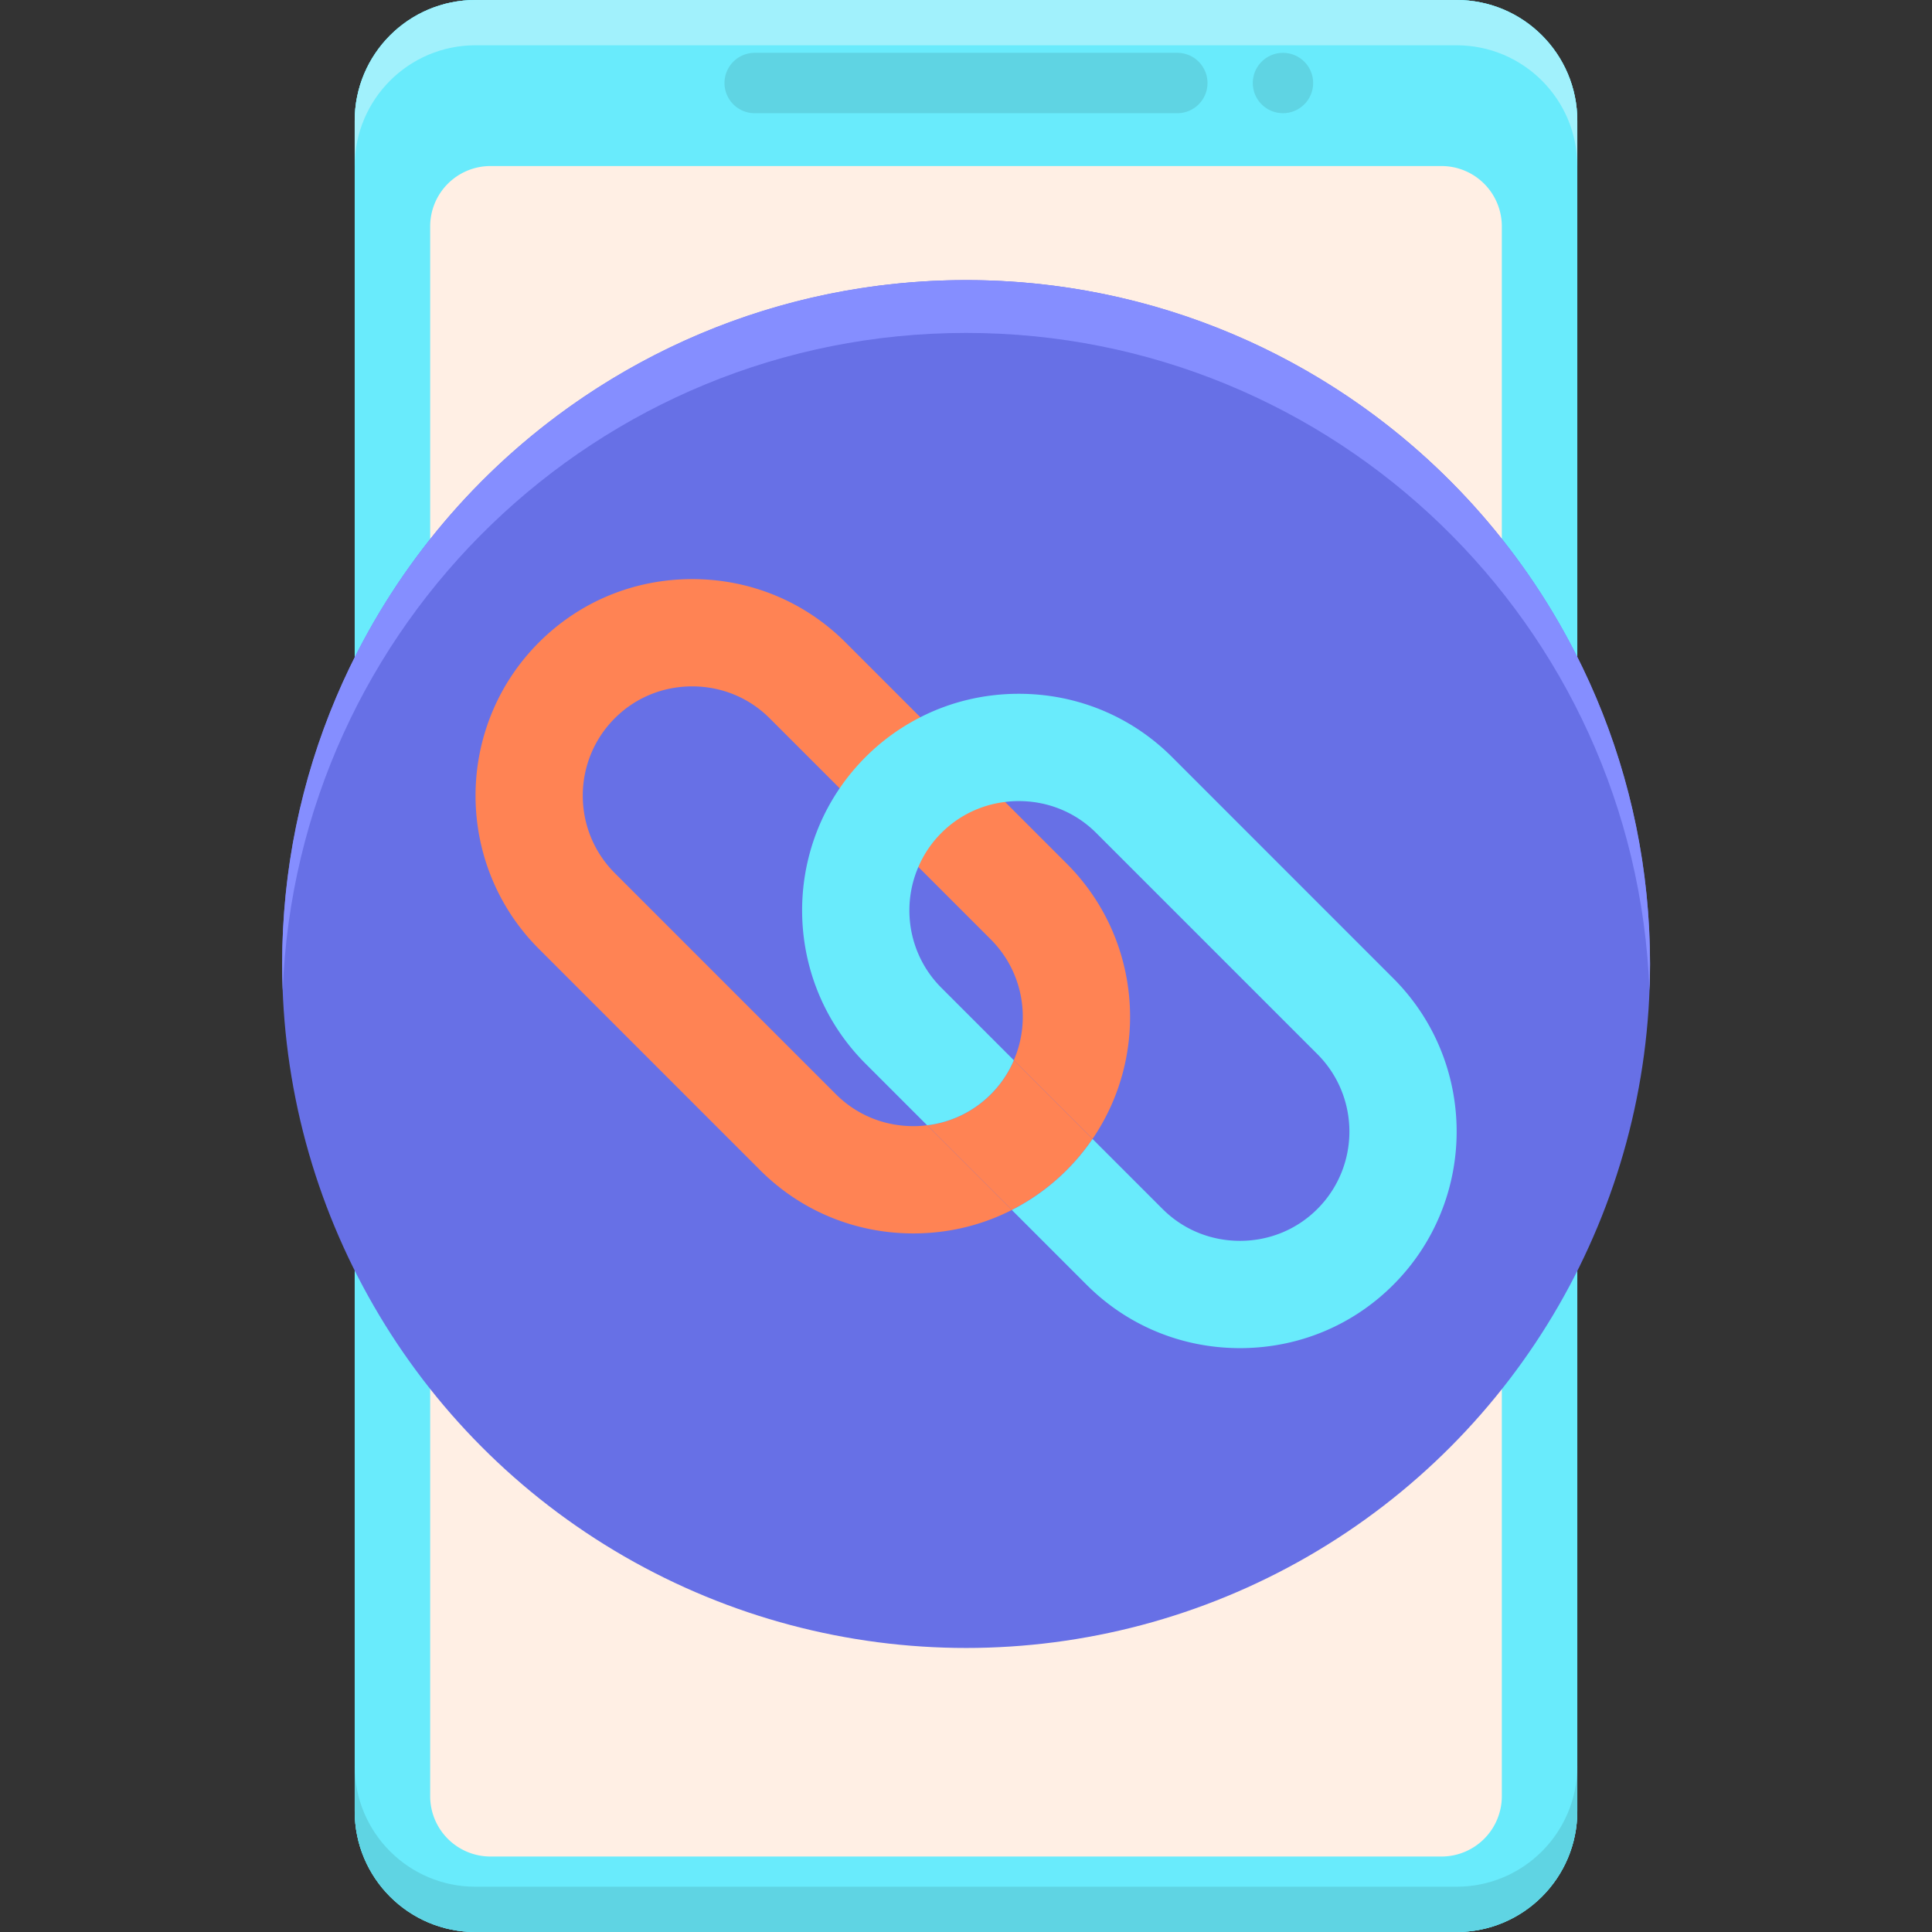
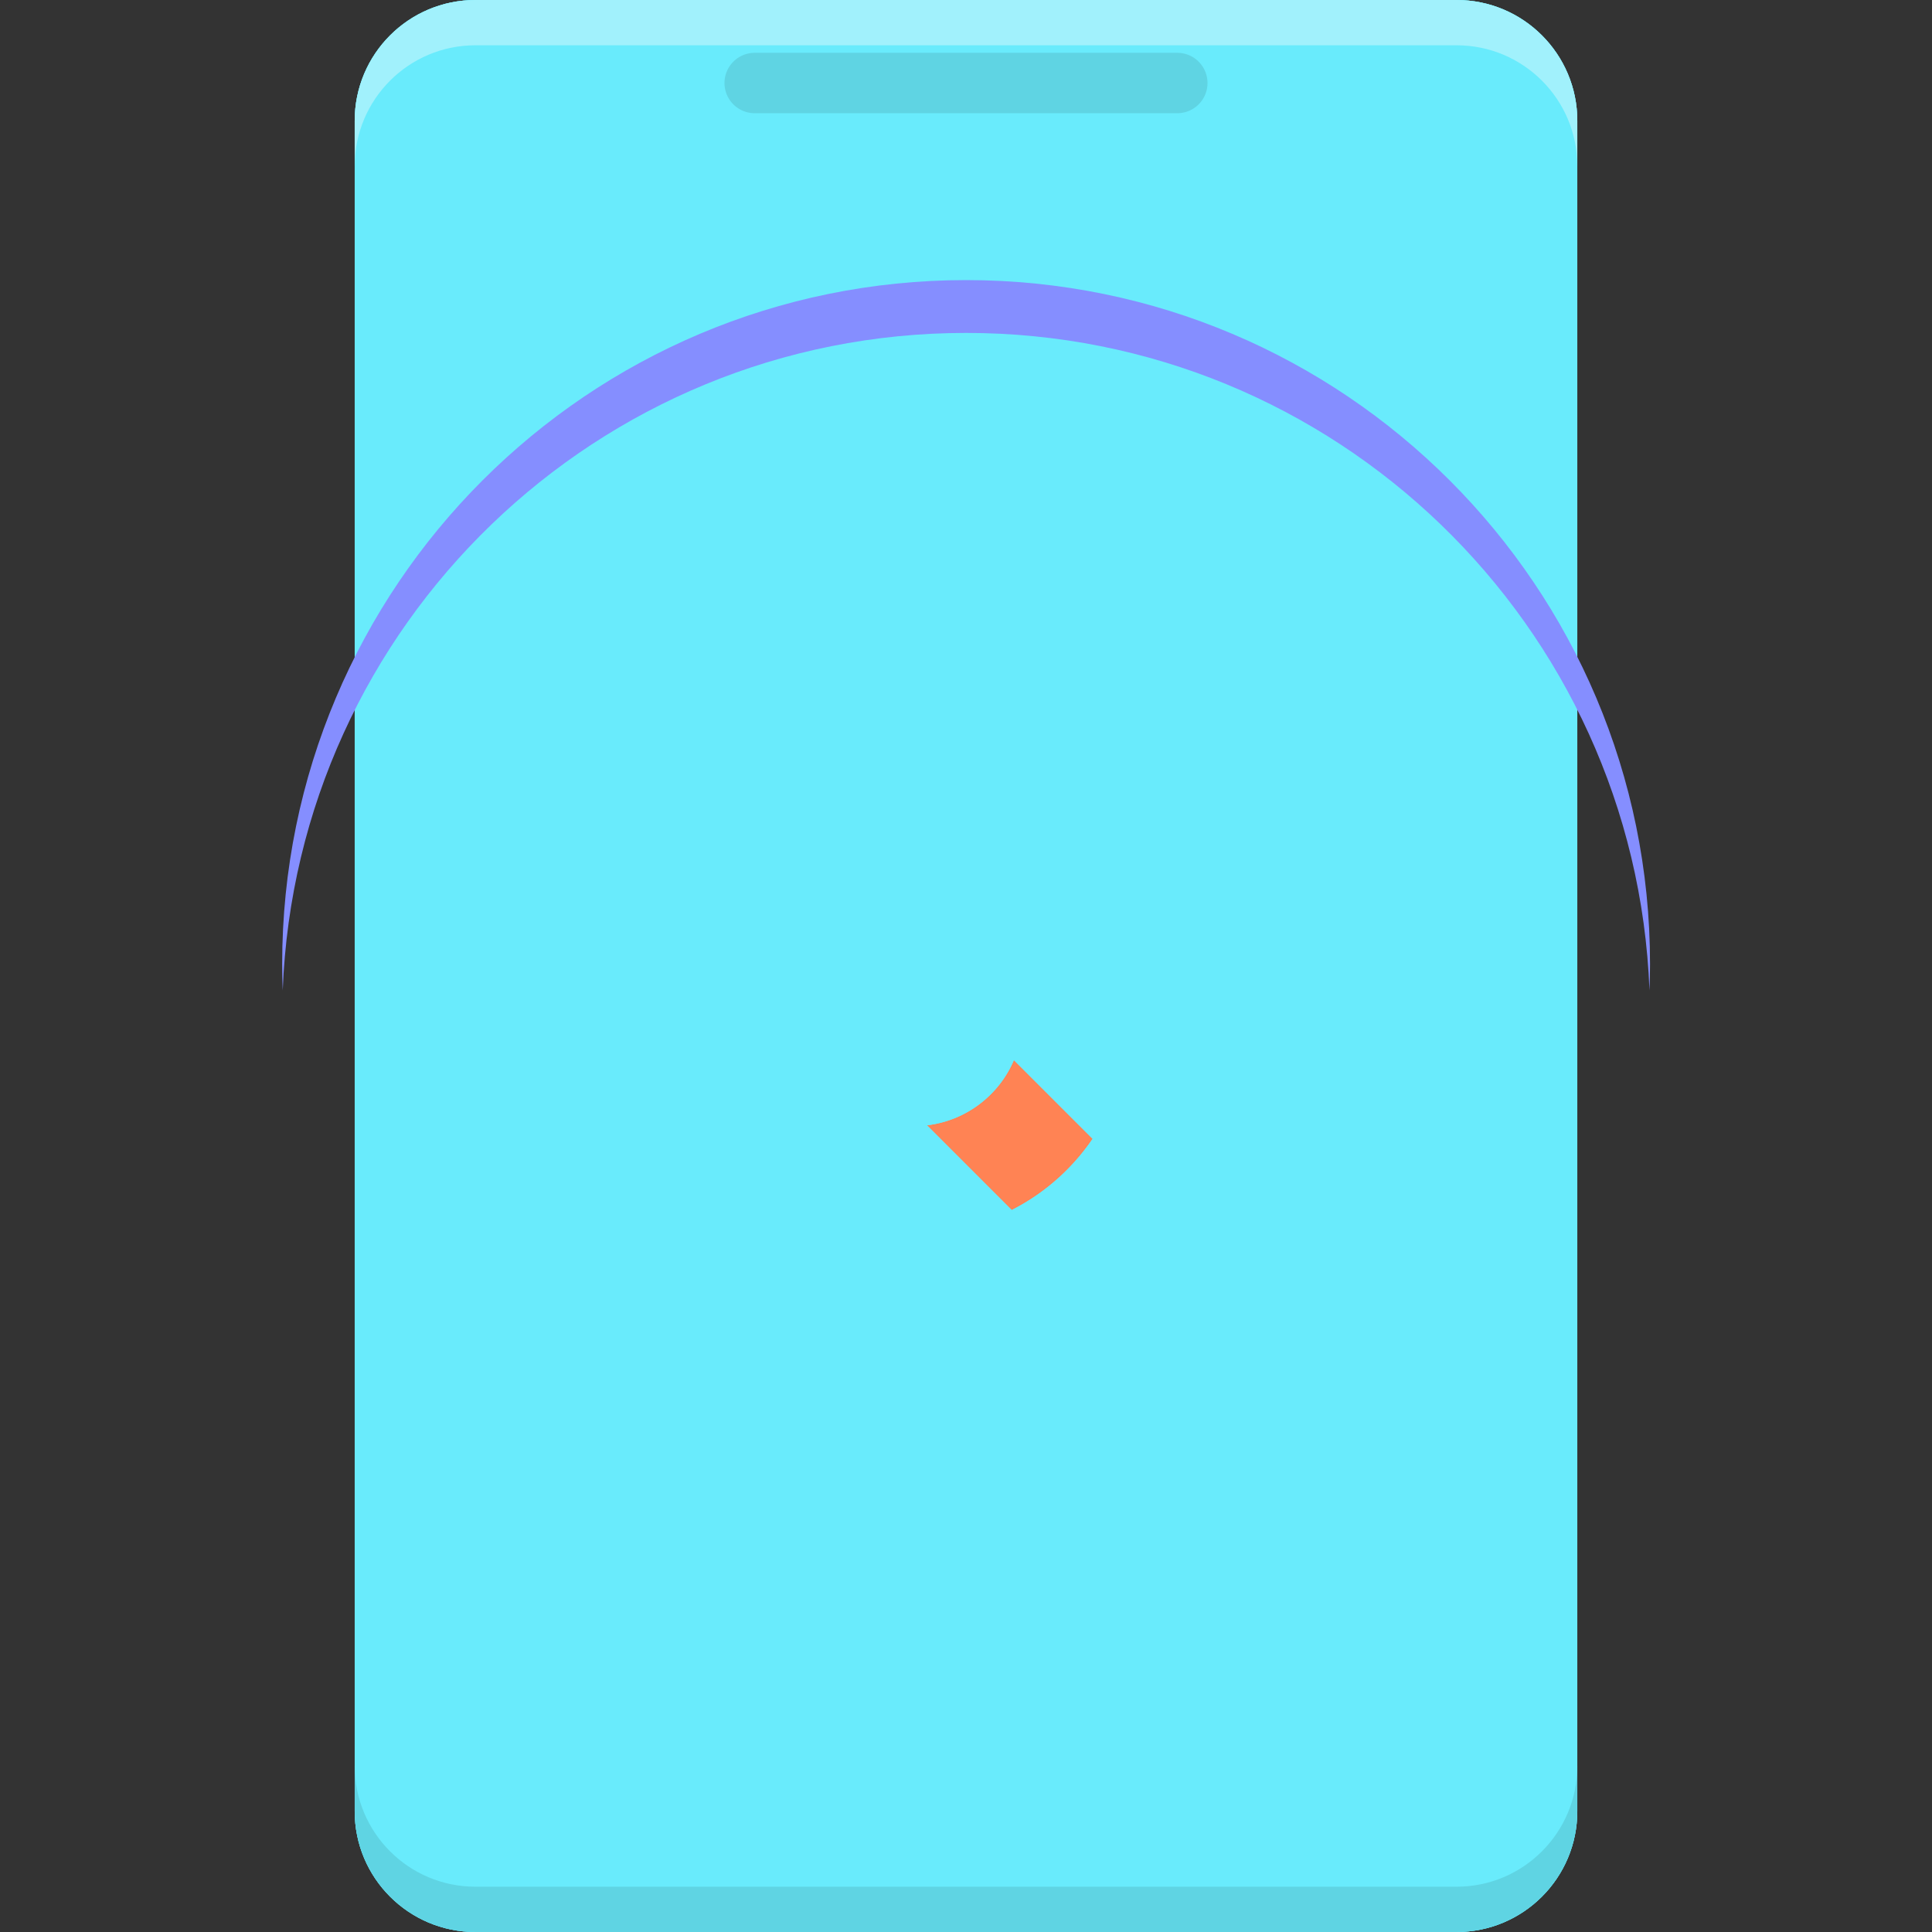
<svg xmlns="http://www.w3.org/2000/svg" version="1.1" id="Layer_1" x="0" y="0" viewBox="0 0 256 256" style="enable-background:new 0 0 256 256" xml:space="preserve">
  <rect x="0" y="0" width="256" height="256" fill="#333333" stroke="none" />
  <style>.st2{fill:#69ebfc}.st3{fill:#5fd4e3}.st9{fill:#ff8354}</style>
  <path class="st2" d="M193 256H63c-8.837 0-16-7.163-16-16V16c0-8.837 7.163-16 16-16h130c8.837 0 16 7.163 16 16v224c0 8.837-7.163 16-16 16z" />
  <path class="st2" d="M193 256H63c-8.837 0-16-7.163-16-16V16c0-8.837 7.163-16 16-16h130c8.837 0 16 7.163 16 16v224c0 8.837-7.163 16-16 16z" />
  <path class="st3" d="M193 250H63c-8.837 0-16-7.163-16-16v6c0 8.837 7.163 16 16 16h130c8.837 0 16-7.163 16-16v-6c0 8.837-7.163 16-16 16z" />
  <path d="M193 0H63c-8.837 0-16 7.163-16 16v6c0-8.837 7.163-16 16-16h130c8.837 0 16 7.163 16 16v-6c0-8.837-7.163-16-16-16z" style="fill:#a1f1fc" />
-   <path d="M57 238V30a8 8 0 0 1 8-8h126a8 8 0 0 1 8 8v208a8 8 0 0 1-8 8H65a8 8 0 0 1-8-8z" style="fill:#ffefe4" />
  <path class="st3" d="M156 15h-56a4 4 0 0 1 0-8h56a4 4 0 0 1 0 8z" />
-   <circle class="st3" cx="170" cy="11" r="4" />
-   <circle cx="128.013" cy="127.739" r="90.625" style="fill:#6770e6" />
  <path d="M128.013 44.114c48.878 0 88.711 38.697 90.551 87.125.044-1.162.074-2.327.074-3.5 0-50.051-40.574-90.625-90.625-90.625s-90.625 40.574-90.625 90.625c0 1.173.03 2.338.074 3.5 1.84-48.428 41.673-87.125 90.551-87.125z" style="fill:#858eff" />
-   <path class="st9" d="m141.34 114.427-19.39-19.39-9.916-9.916c-5.412-5.412-12.622-8.387-20.314-8.387-7.687 0-14.901 2.975-20.309 8.387-11.2 11.2-11.2 29.422 0 40.617l29.305 29.31c5.407 5.407 12.622 8.387 20.314 8.387 4.615 0 9.063-1.076 13.043-3.107l-11.226-11.226a13.53 13.53 0 0 1-1.818.117c-3.894 0-7.54-1.503-10.261-4.224L81.463 115.69c-5.656-5.661-5.656-14.861 0-20.517 2.721-2.726 6.367-4.224 10.256-4.224 3.894 0 7.534 1.498 10.261 4.224l9.276 9.276 10.428 10.428 9.601 9.601c4.321 4.321 5.341 10.713 3.051 16.008l10.428 10.428c7.629-11.173 6.487-26.577-3.424-36.487z" />
  <path class="st9" d="M144.768 150.916a28.856 28.856 0 0 1-3.427 4.133 28.57 28.57 0 0 1-7.265 5.28l-11.226-11.226a14.3 14.3 0 0 0 8.438-4.107 14.23 14.23 0 0 0 3.051-4.508l10.429 10.428z" />
  <path class="st2" d="m184.613 129.628-29.305-29.31c-5.407-5.407-12.622-8.387-20.314-8.387-4.615 0-9.063 1.076-13.043 3.107a28.552 28.552 0 0 0-7.265 5.28 28.856 28.856 0 0 0-3.427 4.133c-7.626 11.175-6.484 26.579 3.427 36.489l8.164 8.164a14.3 14.3 0 0 0 8.438-4.107 14.23 14.23 0 0 0 3.051-4.508l-9.601-9.601c-4.321-4.321-5.341-10.713-3.051-16.008a14.235 14.235 0 0 1 3.051-4.508 14.292 14.292 0 0 1 8.438-4.107 13.53 13.53 0 0 1 1.818-.117c3.894 0 7.54 1.503 10.261 4.224l29.305 29.305c5.656 5.661 5.656 14.861 0 20.517-2.721 2.726-6.367 4.224-10.256 4.224-3.894 0-7.534-1.498-10.261-4.224l-9.276-9.276a28.856 28.856 0 0 1-3.427 4.133 28.57 28.57 0 0 1-7.265 5.28l9.916 9.916c5.412 5.412 12.622 8.387 20.314 8.387 7.687 0 14.901-2.975 20.309-8.387 11.199-11.203 11.199-29.424-.001-40.619z" />
</svg>